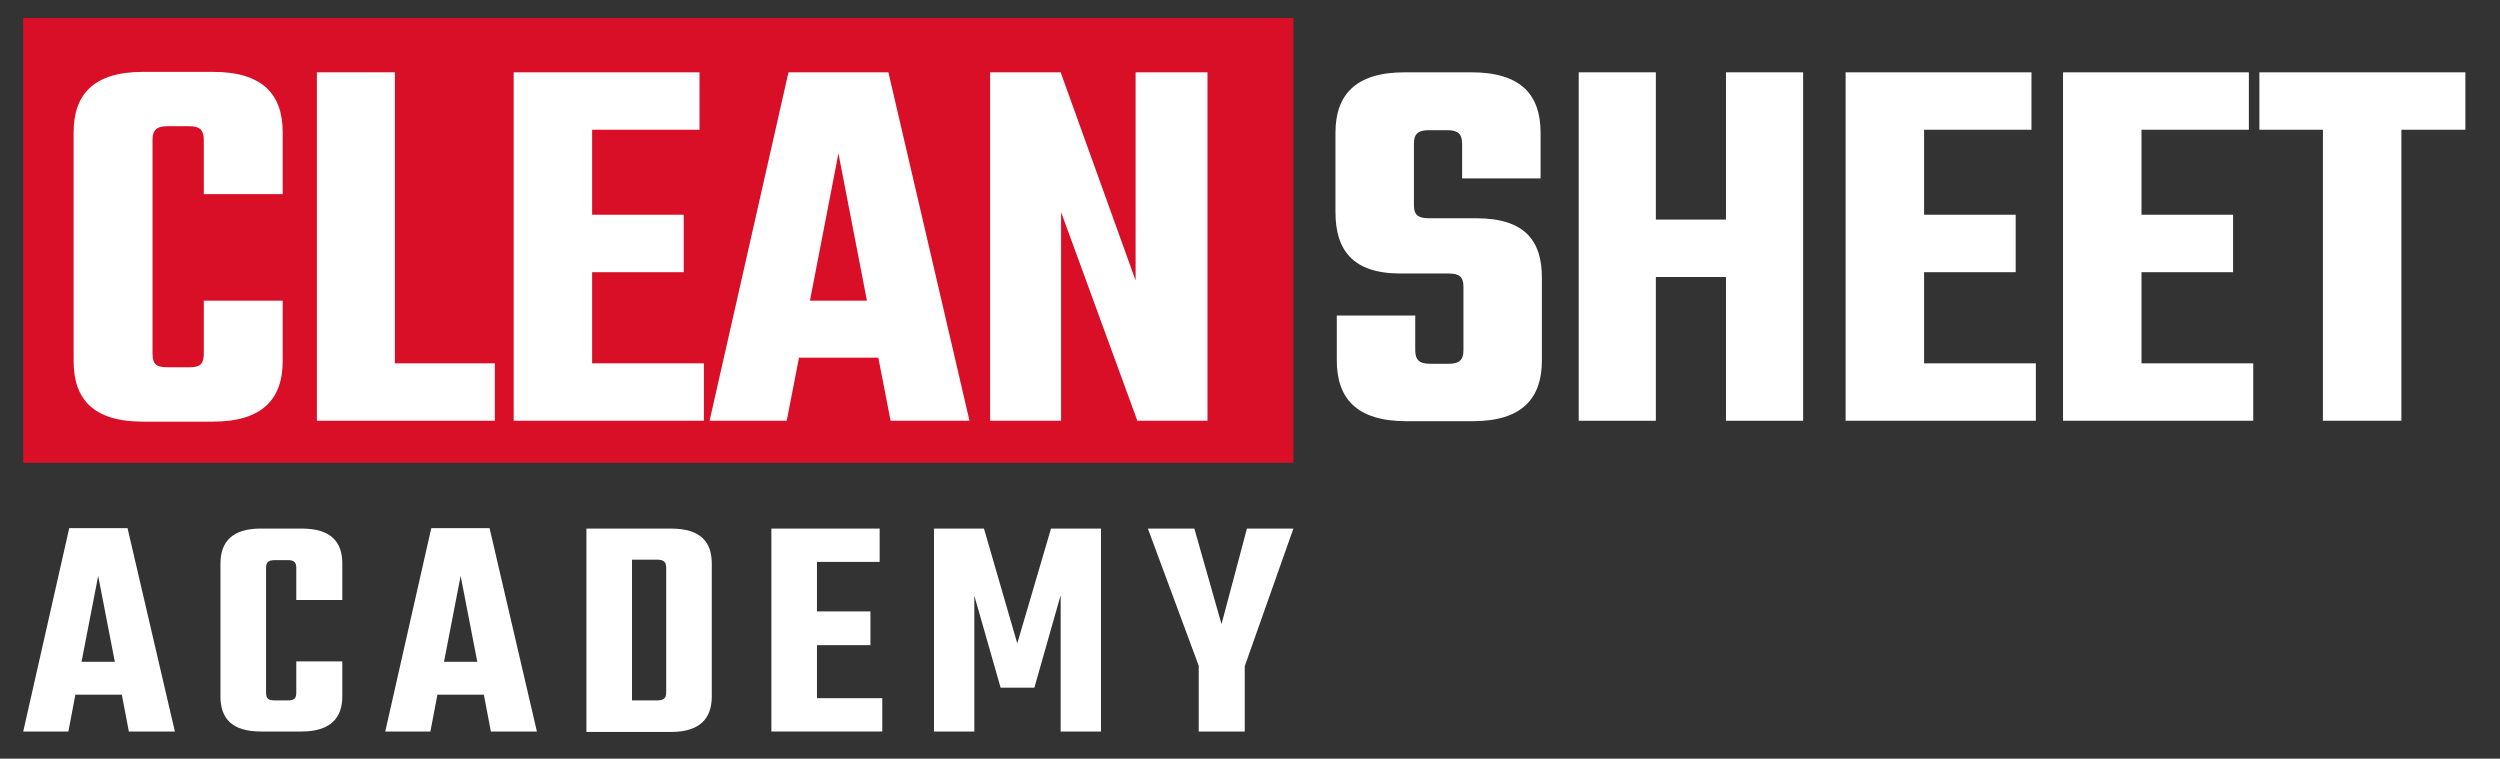
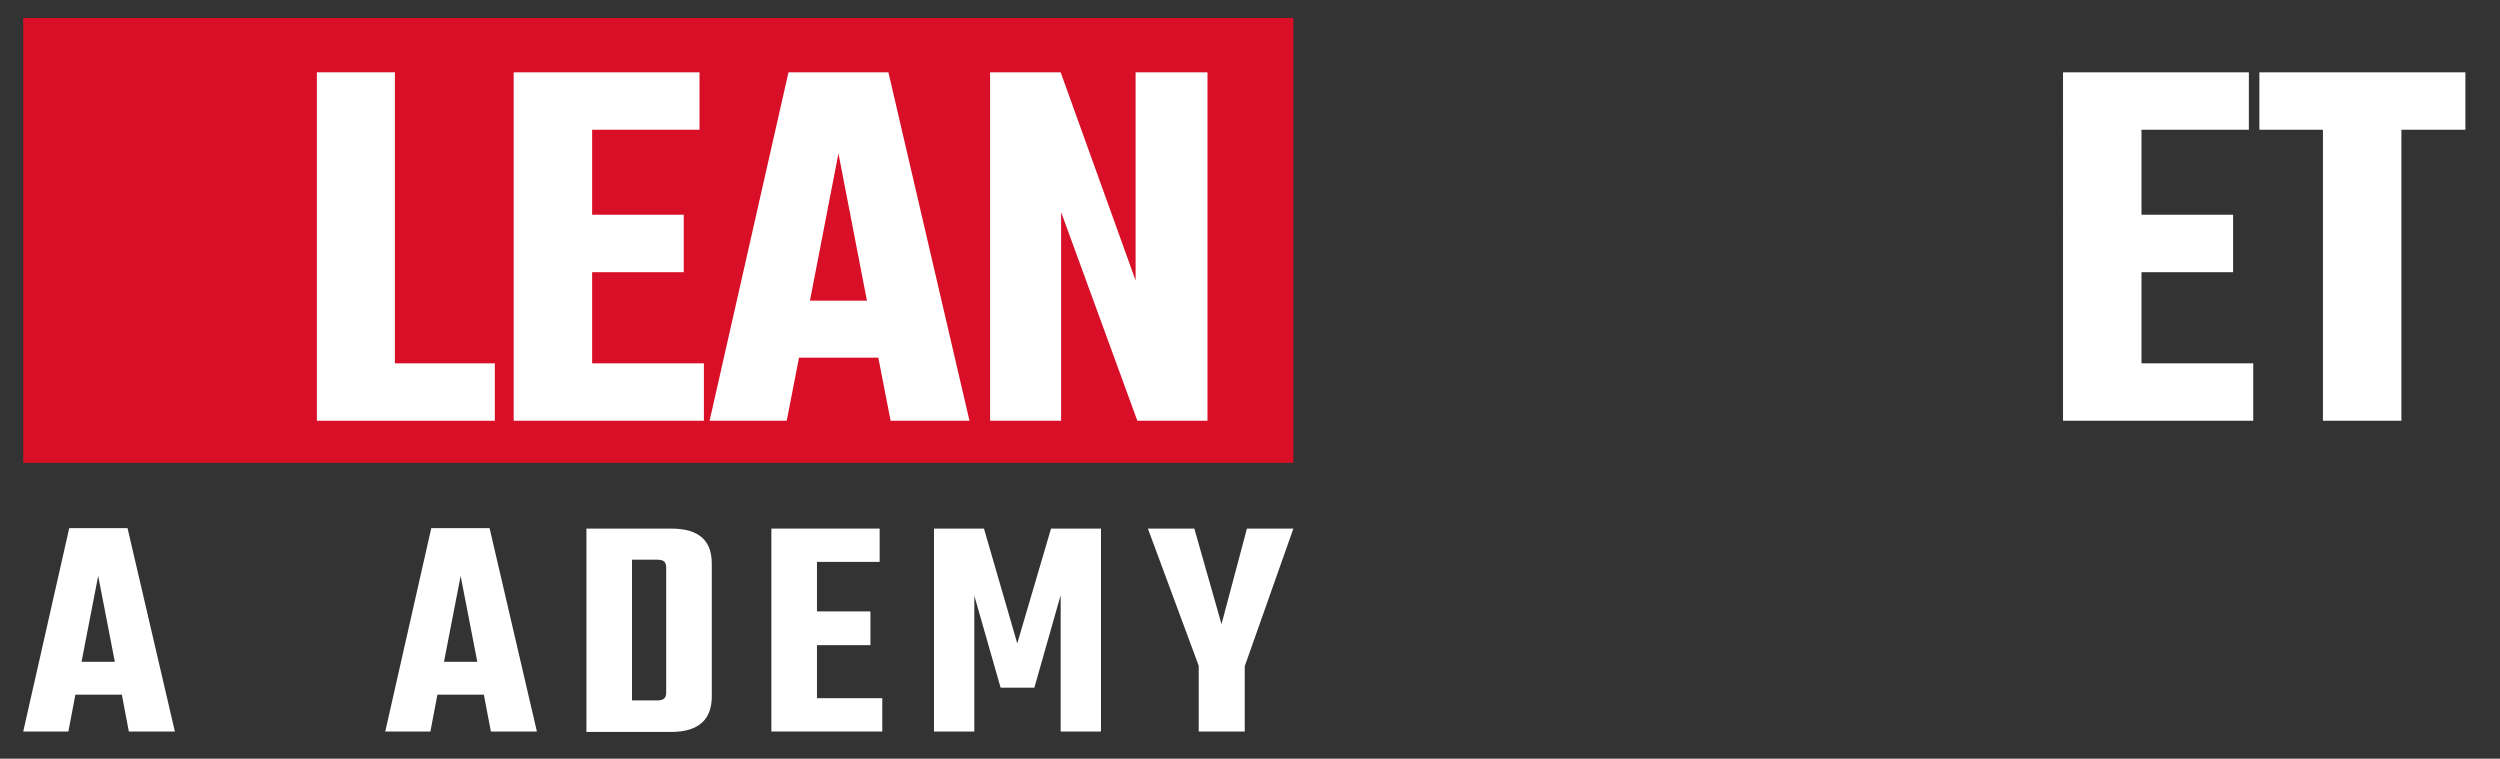
<svg xmlns="http://www.w3.org/2000/svg" id="Layer_1" version="1.1" viewBox="0 0 570.4 173.1">
  <rect x="0" y="0" width="570.4" height="173.1" fill="#333333" stroke="none" />
  <defs>
    <style>
      .st0 {
        fill: #fff;
      }

      .st1 {
        fill: #d80f26;
      }

      .st2 {
        fill: #1d1d1b;
      }
    </style>
  </defs>
  <rect class="st2" x="-710.6" y="-35.1" width="637.3" height="207.3" />
  <g>
    <rect class="st1" x="5.3" y="4.1" width="289.8" height="101.5" />
-     <path class="st0" d="M46.5,44.4v-12.5c0-2.2-.9-3.1-3.2-3.1h-5.1c-2.5,0-3.4.9-3.4,3.1v48.8c0,2.4.9,3.1,3.4,3.1h5.1c2.4,0,3.2-.8,3.2-3.1v-12.1h18v13.8c0,8.5-4.5,13.8-15.9,13.8h-16c-11.4,0-15.8-5.2-15.8-13.8V30.2c0-8.5,4.4-13.8,15.8-13.8h16c11.4,0,15.9,5.2,15.9,13.8v14.1h-18Z" />
    <path class="st0" d="M112.9,82.9v13.1h-40.6V16.5h17.8v66.4h22.9Z" />
    <path class="st0" d="M160.6,82.9v13.1h-43.4V16.5h42.4v13.1h-24.5v19.4h20.9v13.1h-20.9v20.8h25.5Z" />
    <path class="st0" d="M200.4,81.6h-18.1l-2.8,14.4h-17.6l18-79.5h22.8l18.5,79.5h-18l-2.8-14.4ZM197.8,68.6l-6.5-33.6-6.5,33.6h13Z" />
    <path class="st0" d="M275.5,16.5v79.5h-16l-17.4-47.6v47.6h-16.2V16.5h16.1l17.1,47.5V16.5h16.4Z" />
-     <path class="st0" d="M333.9,65.4c0-2.2-.9-3-3.4-3h-11c-11,0-14.8-5.5-14.8-14v-18.1c0-8.5,4.4-13.8,15.8-13.8h15.2c11.4,0,15.8,5.2,15.8,13.8v10.4h-17.9v-7.9c0-2.2-.9-3.1-3.4-3.1h-4.2c-2.5,0-3.4.9-3.4,3.1v14c0,2.2.9,3,3.4,3h10.8c11.1,0,15,5.1,15,13.6v18.8c0,8.6-4.4,13.9-15.8,13.9h-15.1c-11.4,0-15.9-5.2-15.9-13.9v-10.2h17.9v7.9c0,2.2.9,3.1,3.4,3.1h4.2c2.5,0,3.4-.9,3.4-3.1v-14.4Z" />
-     <path class="st0" d="M411.4,16.5v79.5h-17.6v-32.8h-16v32.8h-17.6V16.5h17.6v33.6h16V16.5h17.6Z" />
-     <path class="st0" d="M464.5,82.9v13.1h-43.4V16.5h42.4v13.1h-24.5v19.4h20.9v13.1h-20.9v20.8h25.5Z" />
    <path class="st0" d="M514.1,82.9v13.1h-43.4V16.5h42.4v13.1h-24.5v19.4h20.9v13.1h-20.9v20.8h25.5Z" />
    <path class="st0" d="M562.5,29.6h-14.6v66.4h-17.9V29.6h-14.5v-13.1h47v13.1Z" />
    <path class="st0" d="M29.4,166.9h10.5l-10.8-46.4h-13.3l-10.5,46.4h10.3l1.6-8.4h10.6l1.6,8.4ZM18.6,151l3.8-19.6,3.8,19.6h-7.6Z" />
-     <path class="st0" d="M78.1,136.8v-8.2c0-5-2.6-8-9.3-8h-9.3c-6.6,0-9.2,3.1-9.2,8v30.3c0,5,2.6,8,9.2,8h9.3c6.6,0,9.3-3.1,9.3-8v-8h-10.5v7.1c0,1.4-.5,1.8-1.9,1.8h-3c-1.5,0-2-.4-2-1.8v-28.4c0-1.3.5-1.8,2-1.8h3c1.4,0,1.9.5,1.9,1.8v7.3h10.5Z" />
    <path class="st0" d="M112,166.9h10.5l-10.8-46.4h-13.3l-10.5,46.4h10.3l1.6-8.4h10.6l1.6,8.4ZM101.3,151l3.8-19.6,3.8,19.6h-7.6Z" />
    <path class="st0" d="M133.8,120.6v46.4h19.3c6.6,0,9.3-3.1,9.3-8.1v-30.3c0-5-2.6-8-9.3-8h-19.3ZM152,158c0,1.3-.6,1.8-2,1.8h-5.8v-32.1h5.8c1.4,0,2,.5,2,1.8v28.4Z" />
    <polygon class="st0" points="186.4 159.3 186.4 147.2 198.6 147.2 198.6 139.5 186.4 139.5 186.4 128.2 200.7 128.2 200.7 120.6 176 120.6 176 166.9 201.3 166.9 201.3 159.3 186.4 159.3" />
    <polygon class="st0" points="236 156.9 242 135.8 242 166.9 251.2 166.9 251.2 120.6 239.8 120.6 232.1 146.8 224.5 120.6 213.1 120.6 213.1 166.9 222.3 166.9 222.3 135.9 228.3 156.9 236 156.9" />
    <polygon class="st0" points="295.1 120.6 284.5 120.6 278.7 142.4 272.5 120.6 261.9 120.6 273.5 151.9 273.5 166.9 284 166.9 284 152 295.1 120.6" />
  </g>
</svg>